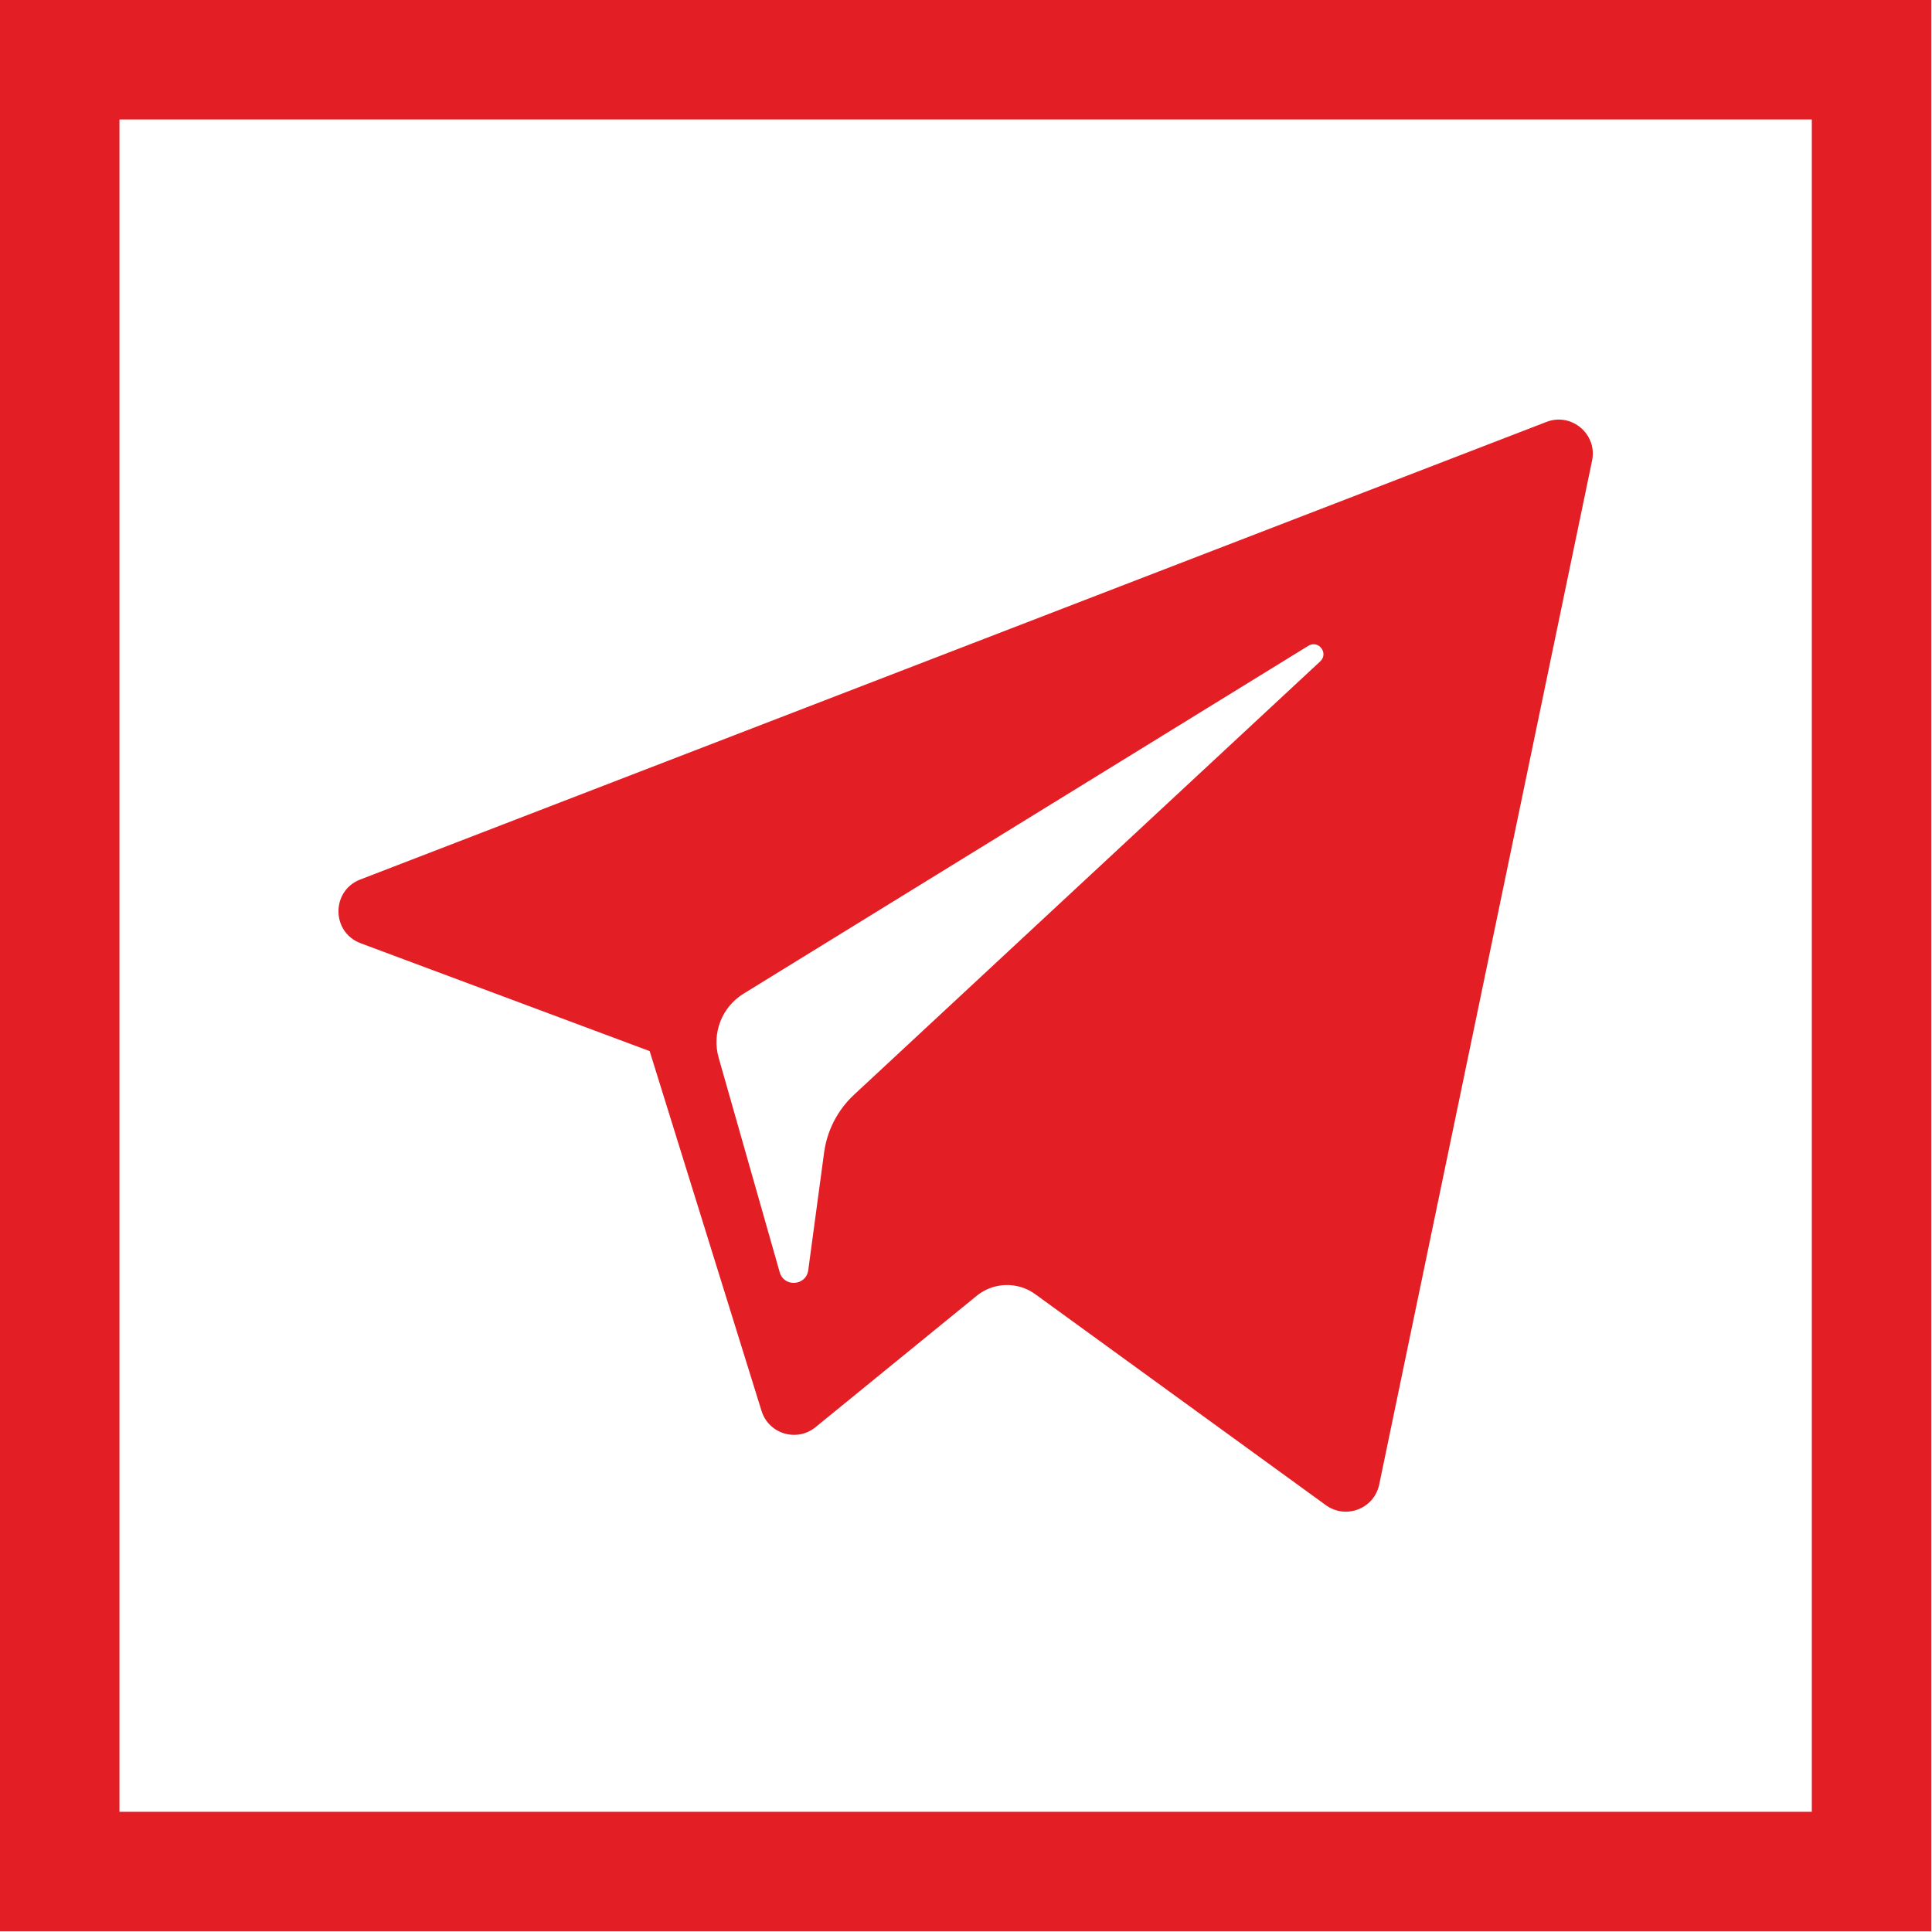
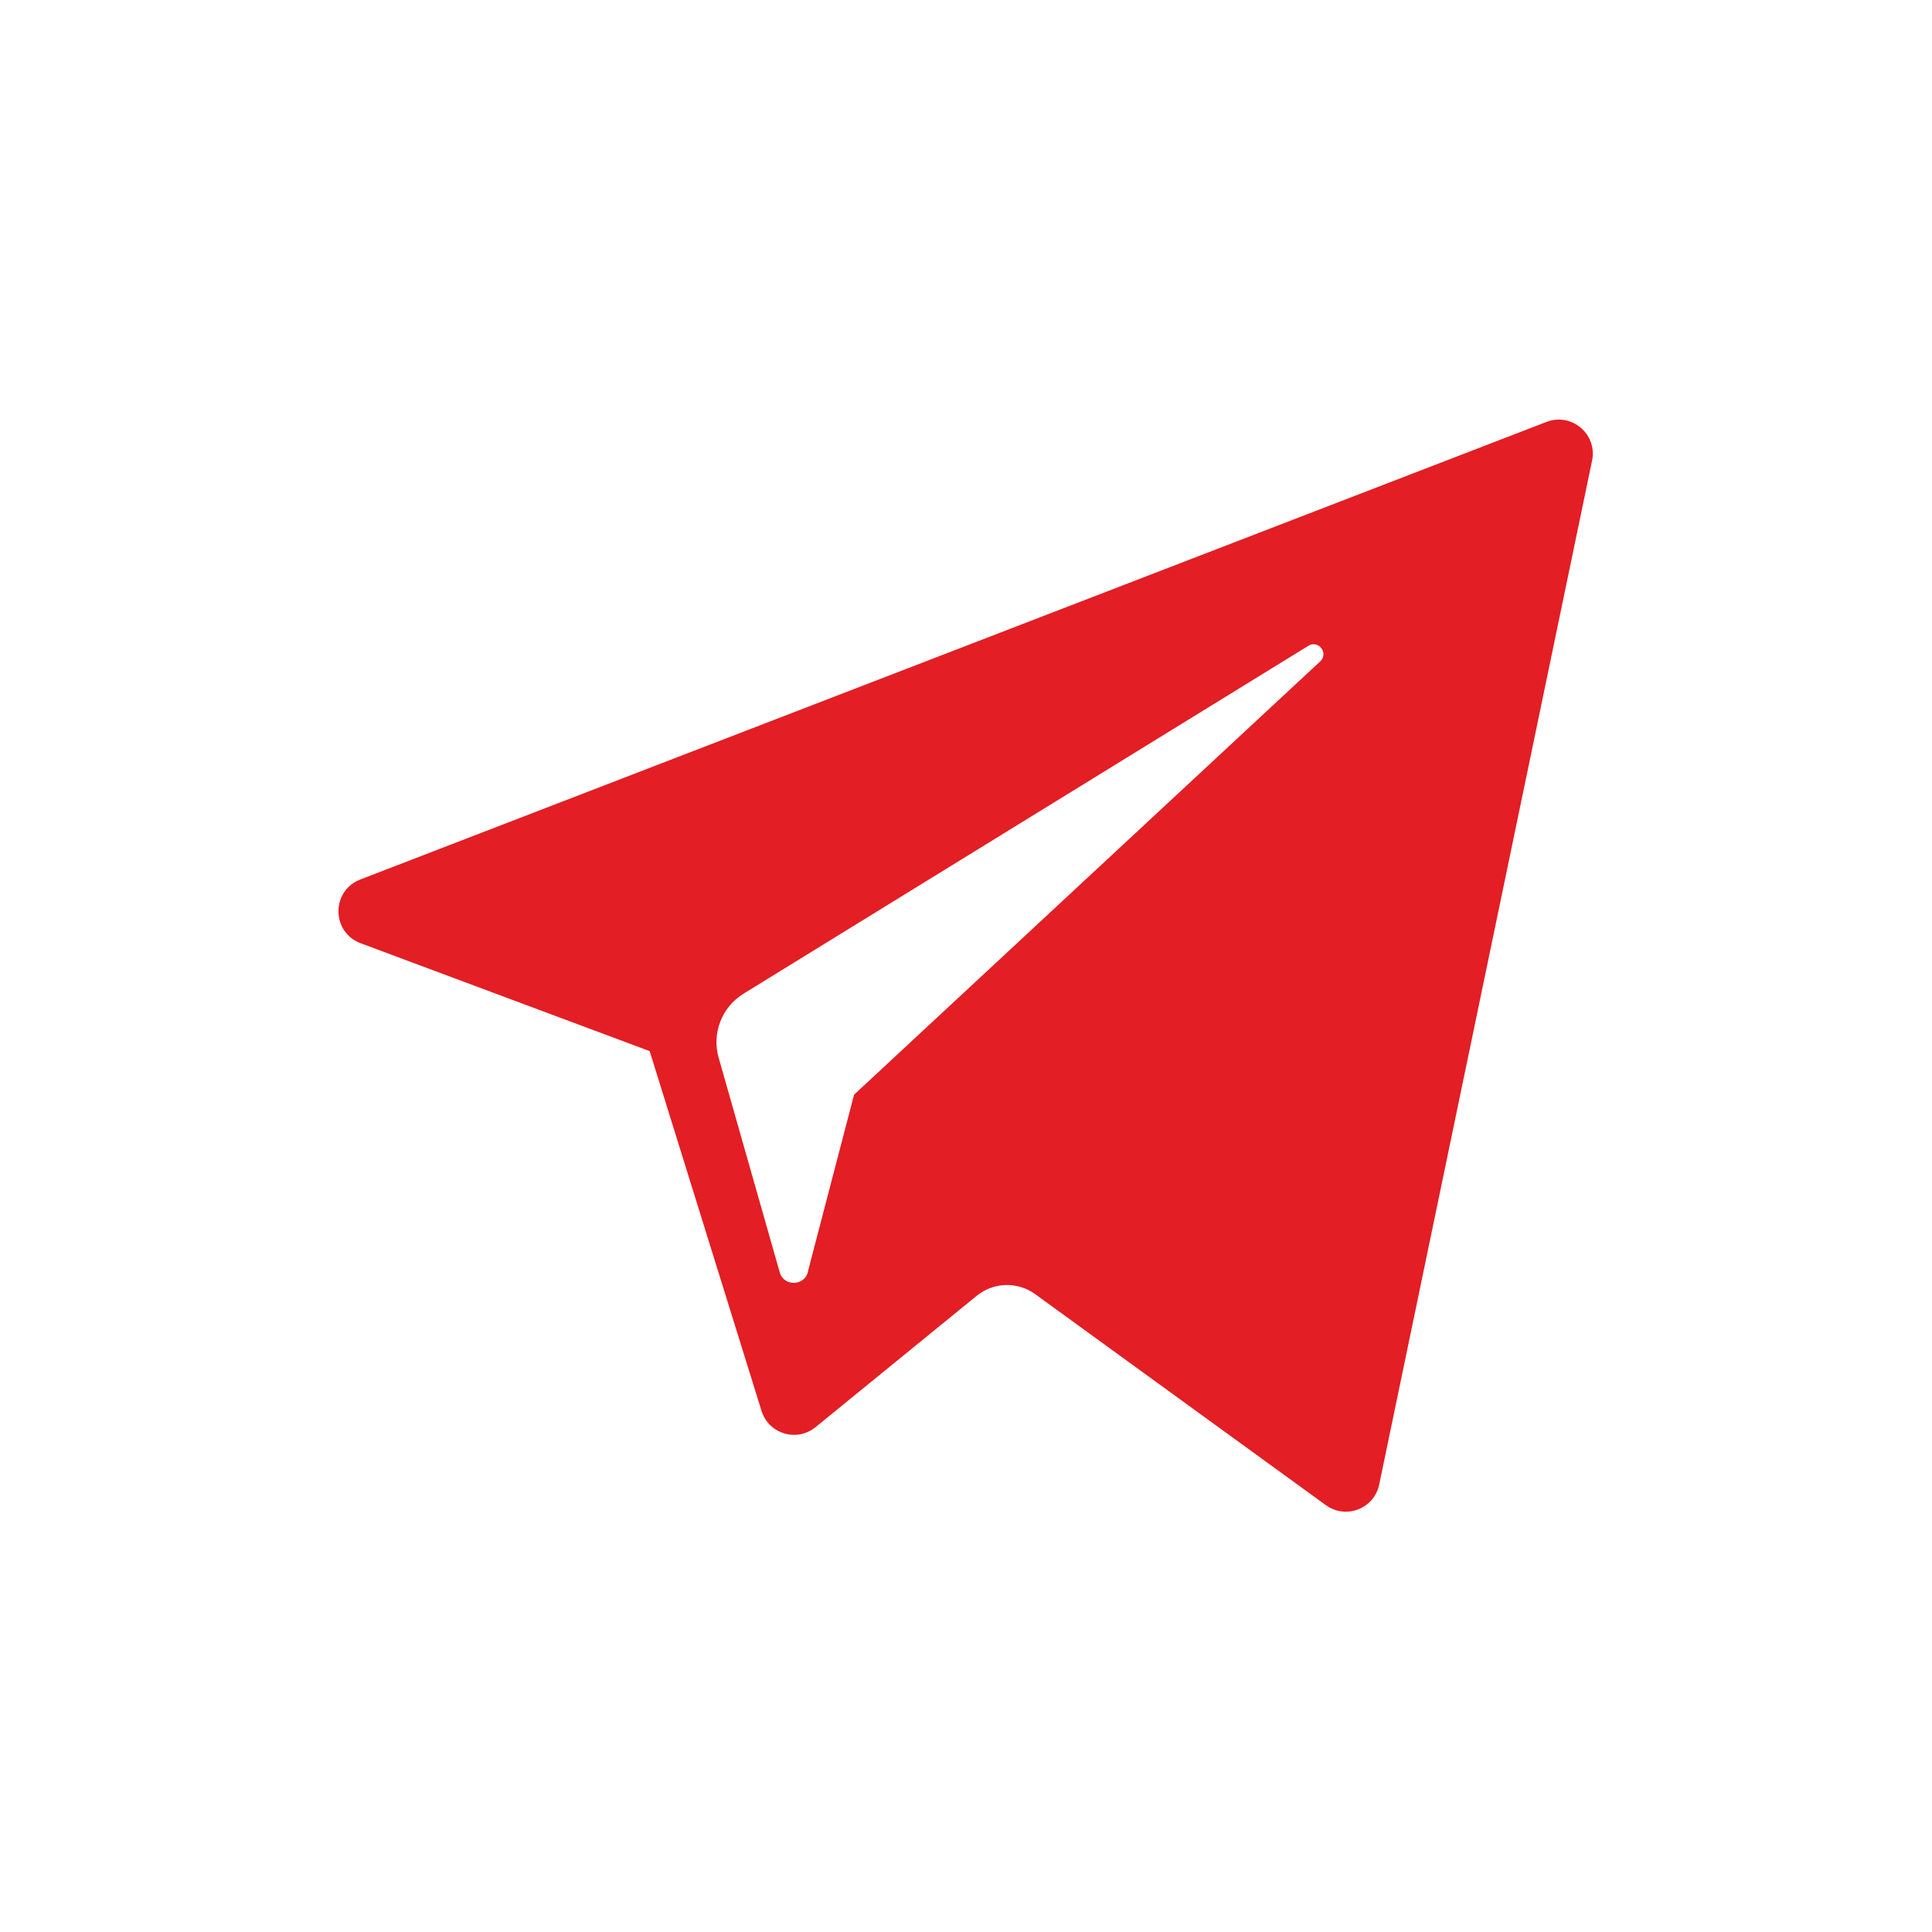
<svg xmlns="http://www.w3.org/2000/svg" width="794" height="794" viewBox="0 0 794 794" fill="none">
  <g clip-path="url(#clip0_2012_61)">
-     <path fill-rule="evenodd" clip-rule="evenodd" d="M148.205 387.646L266.992 431.978L312.967 579.838C315.907 589.305 327.485 592.802 335.168 586.518L401.383 532.546C408.324 526.888 418.208 526.607 425.457 531.874L544.883 618.576C553.104 624.547 564.75 620.046 566.816 610.112L654.298 189.308C656.548 178.454 645.885 169.402 635.555 173.398L148.071 361.454C136.04 366.095 136.142 383.125 148.205 387.644V387.646ZM305.557 408.384L537.697 265.407C541.865 262.845 546.162 268.488 542.575 271.812L350.996 449.897C344.258 456.161 339.918 464.555 338.684 473.658L332.164 522.024C331.295 528.481 322.223 529.12 320.441 522.868L295.344 434.676C292.474 424.622 296.66 413.875 305.56 408.384H305.557Z" fill="#E31E24" />
-     <path fill-rule="evenodd" clip-rule="evenodd" d="M0 0V793.701H793.701V0H0ZM744.606 744.606H49.095V49.095H744.606V744.606Z" fill="#E31E24" />
+     <path fill-rule="evenodd" clip-rule="evenodd" d="M148.205 387.646L266.992 431.978L312.967 579.838C315.907 589.305 327.485 592.802 335.168 586.518L401.383 532.546C408.324 526.888 418.208 526.607 425.457 531.874L544.883 618.576C553.104 624.547 564.75 620.046 566.816 610.112L654.298 189.308C656.548 178.454 645.885 169.402 635.555 173.398L148.071 361.454C136.04 366.095 136.142 383.125 148.205 387.644V387.646ZM305.557 408.384L537.697 265.407C541.865 262.845 546.162 268.488 542.575 271.812L350.996 449.897L332.164 522.024C331.295 528.481 322.223 529.12 320.441 522.868L295.344 434.676C292.474 424.622 296.66 413.875 305.56 408.384H305.557Z" fill="#E31E24" />
  </g>
  <defs>
    <clipPath id="clip0_2012_61">
      <rect width="793.701" height="793.701" fill="white" />
    </clipPath>
  </defs>
</svg>